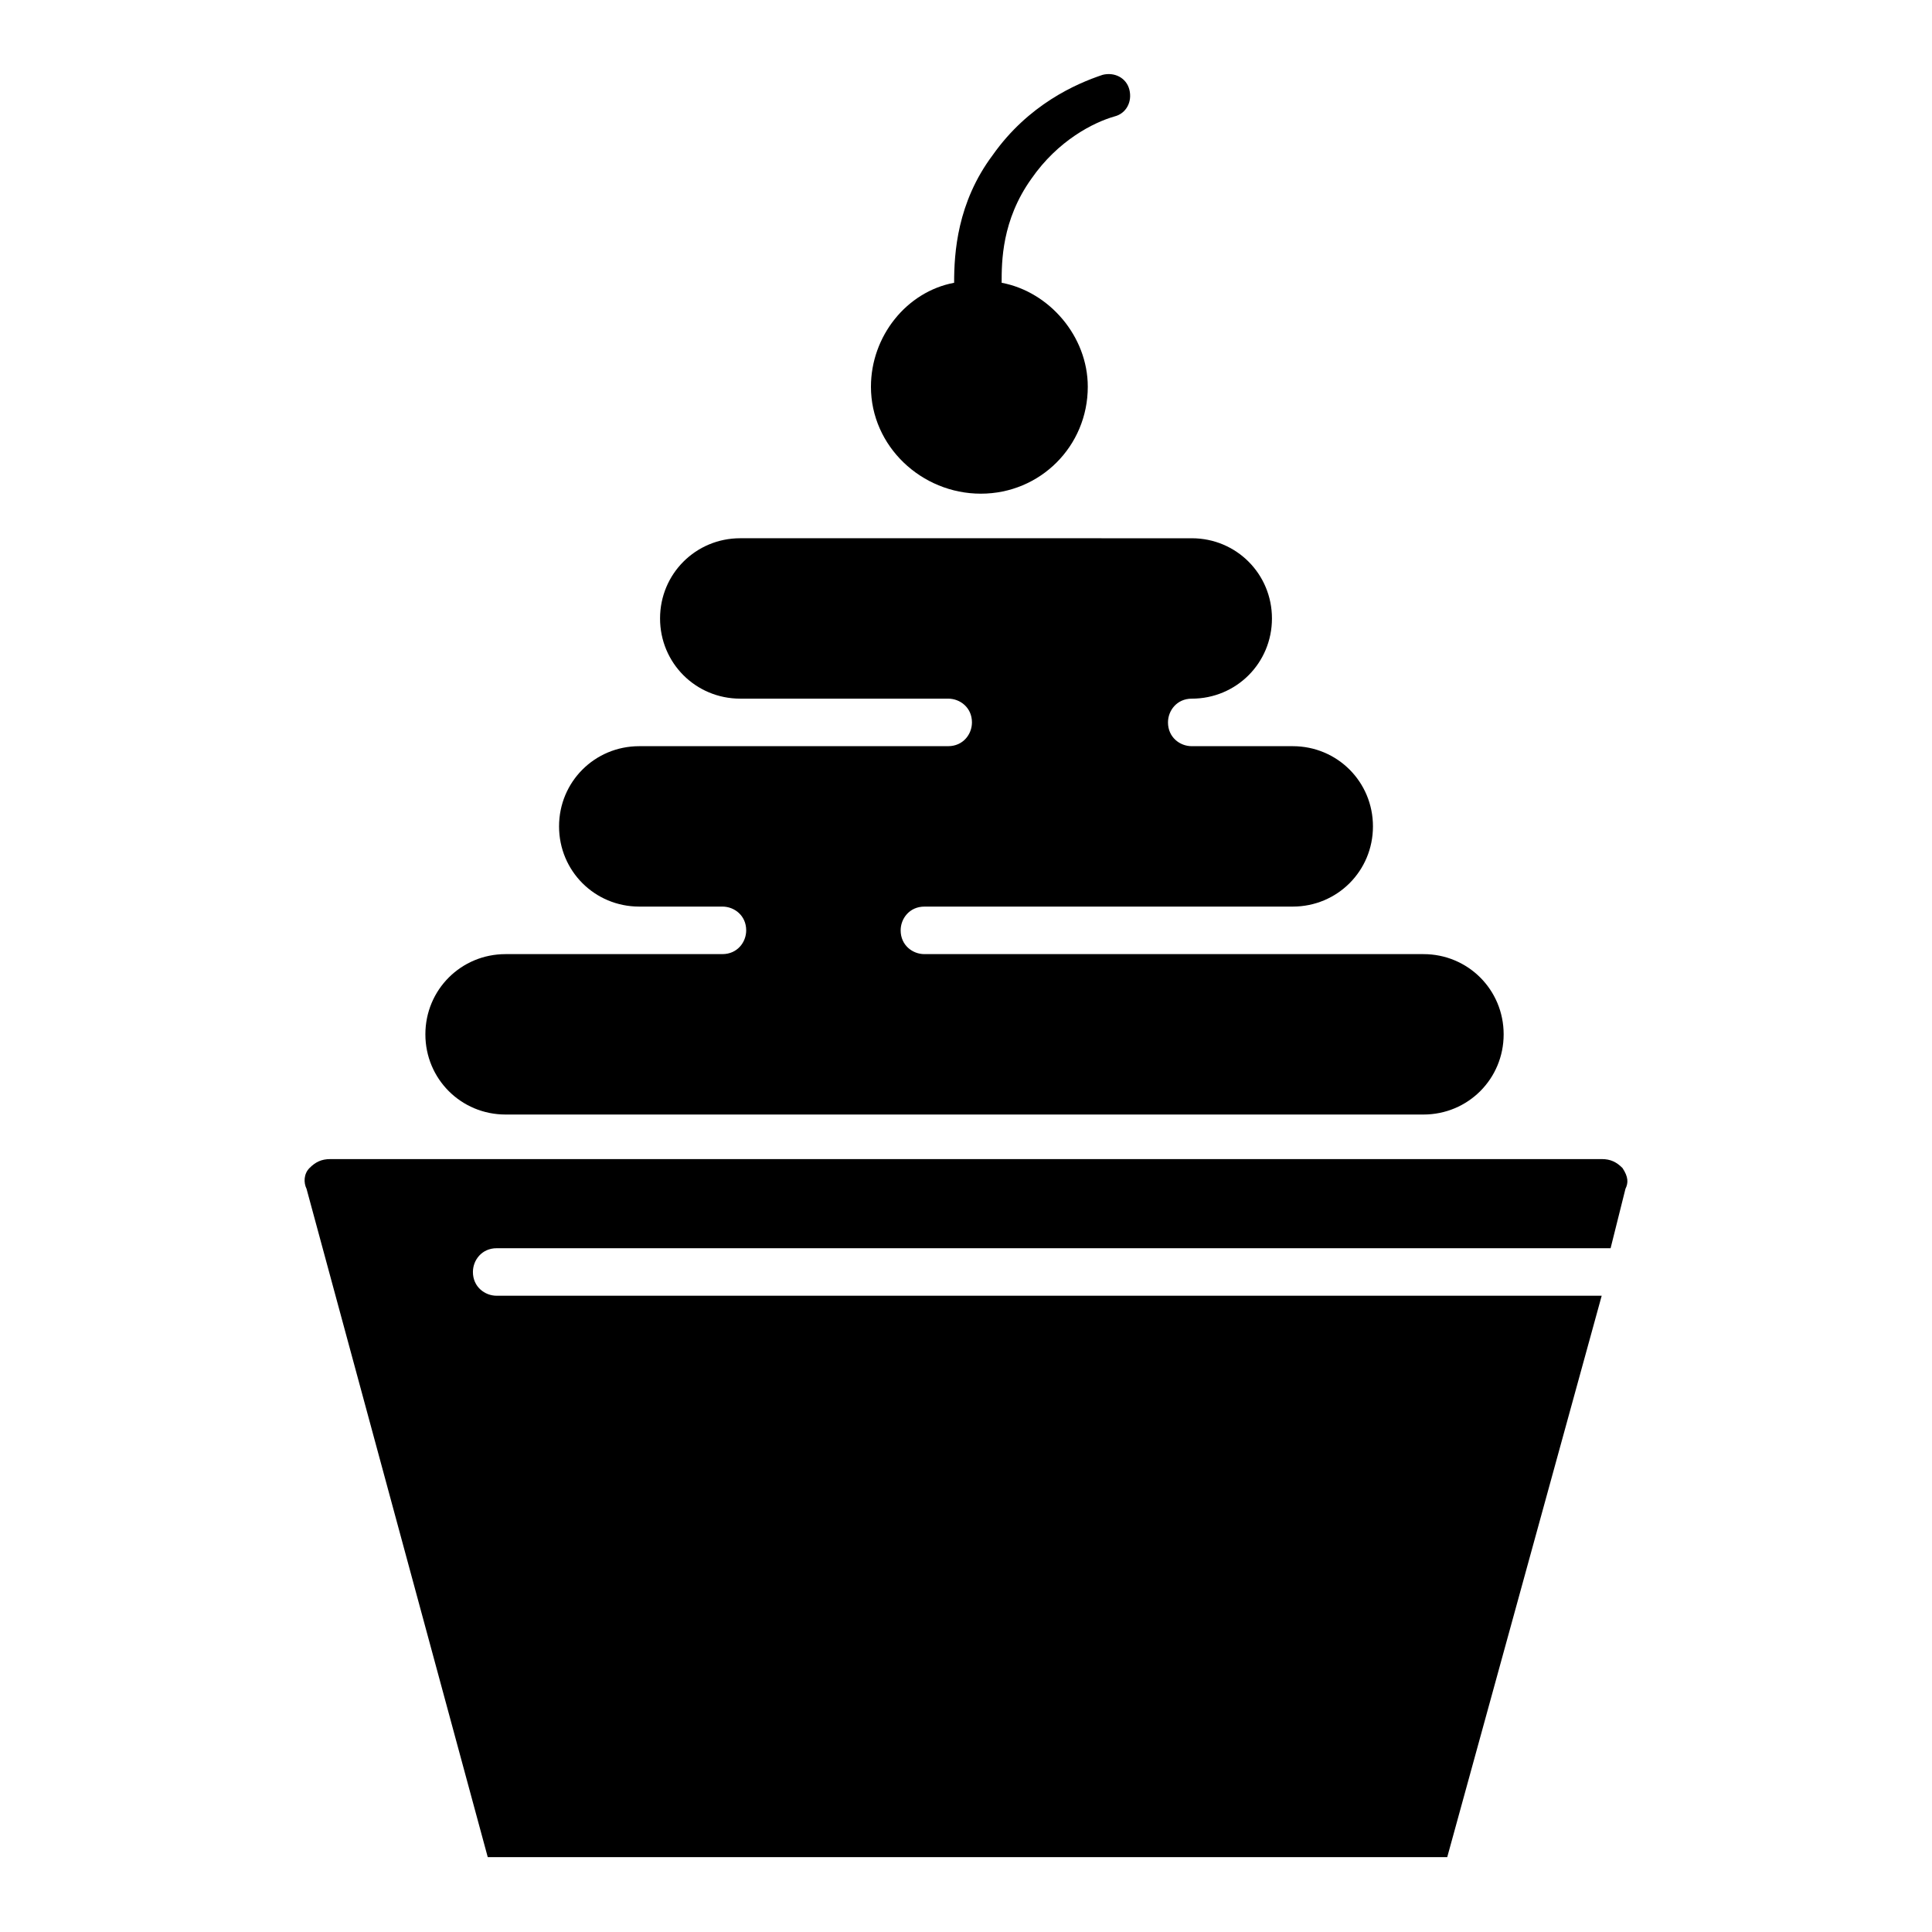
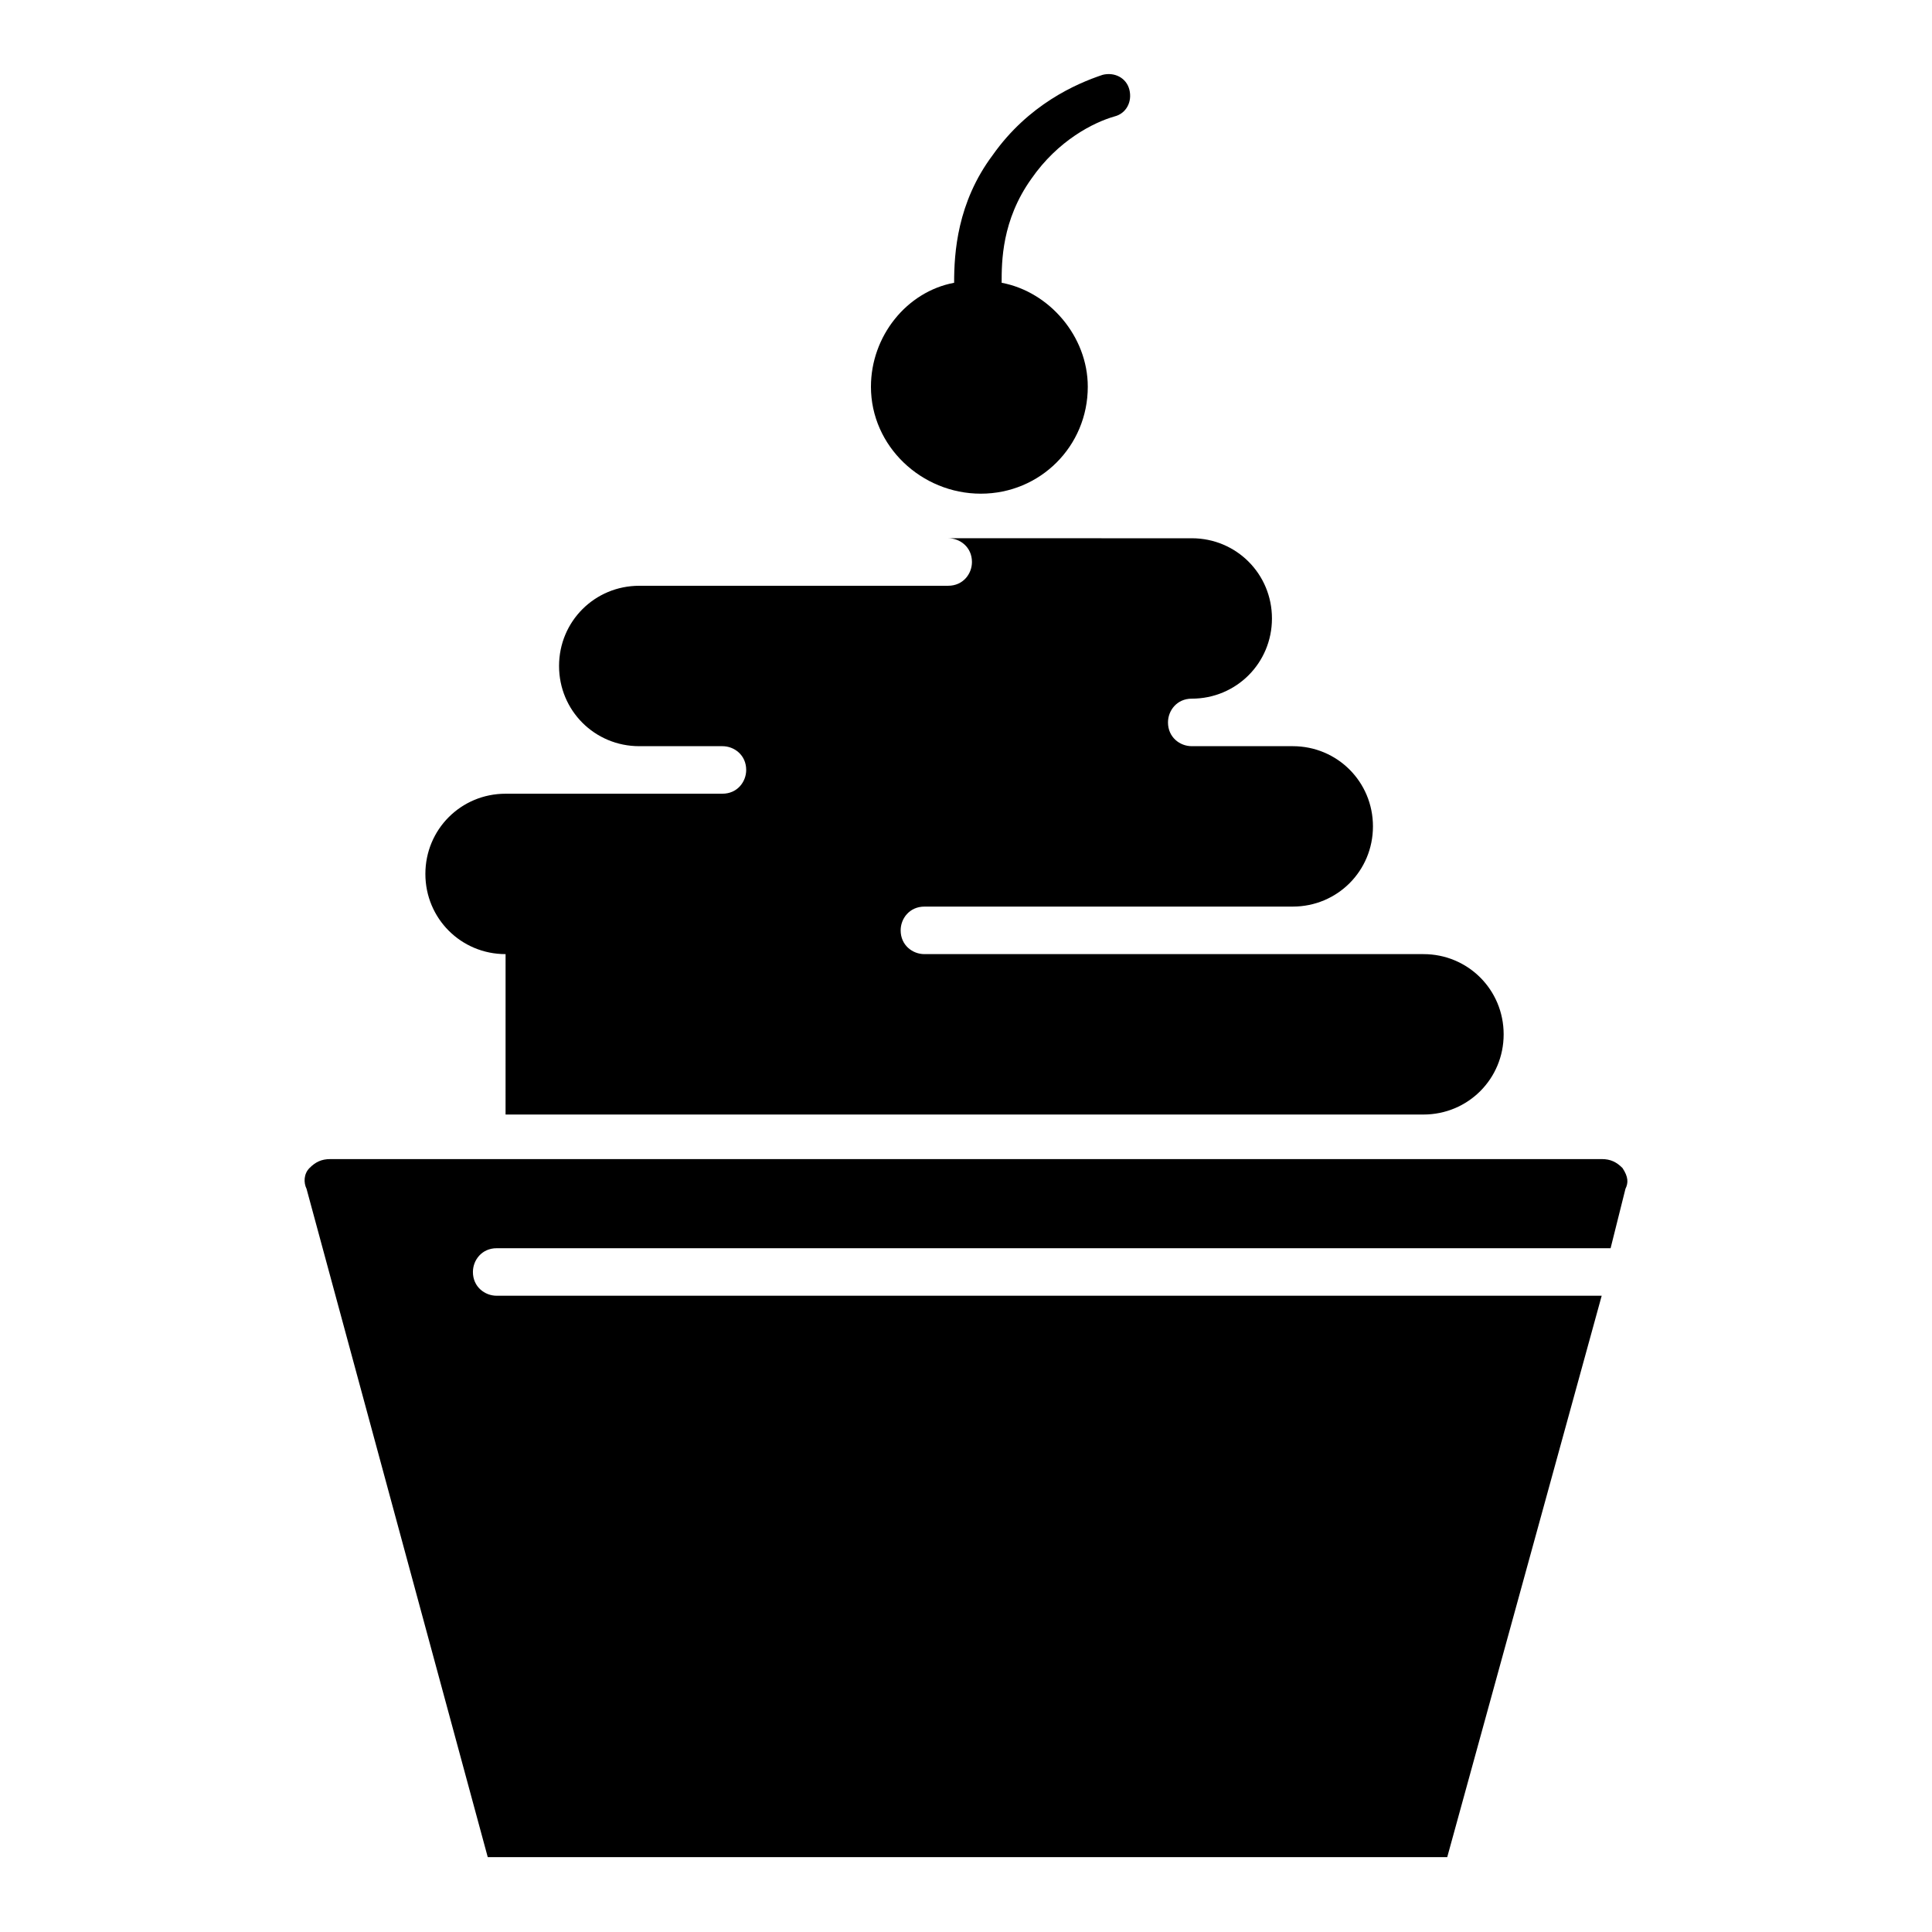
<svg xmlns="http://www.w3.org/2000/svg" fill="#000000" width="800px" height="800px" version="1.1" viewBox="144 144 512 512">
-   <path d="m374.81 246.49c0-13.383 9.445-25.191 22.043-27.551 0-7.871 0.789-21.254 10.234-33.852 9.445-13.379 22.039-18.891 29.125-21.254 3.148-0.789 6.297 0.789 7.086 3.938 0.789 3.148-0.789 6.297-3.938 7.086-5.512 1.574-14.957 6.297-22.043 16.531-7.871 11.02-7.871 22.043-7.871 27.551 12.594 2.363 22.828 14.168 22.828 27.551 0 15.742-12.594 28.34-28.34 28.34-15.742 0-29.125-12.594-29.125-28.34zm199.16 207.04c-1.574-1.574-3.148-2.363-5.512-2.363h-46.445l-244.03 0.004h-46.445c-2.363 0-3.938 0.789-5.512 2.363-1.574 1.574-1.574 3.938-0.789 5.512l48.023 177.12h254.27l40.934-148.78h-292.84c-3.148 0-6.297-2.363-6.297-6.297 0-3.148 2.363-6.297 6.297-6.297h295.2l3.938-15.742c0.785-1.578 0.785-3.152-0.789-5.516zm-295.99-14.168h243.25c11.809 0 21.254-9.445 21.254-21.254 0-11.809-9.445-21.254-21.254-21.254h-132.25c-3.148 0-6.297-2.363-6.297-6.297 0-3.148 2.363-6.297 6.297-6.297l97.613-0.004c11.809 0 21.254-9.445 21.254-21.254s-9.445-21.254-21.254-21.254h-26.766c-3.148 0-6.297-2.363-6.297-6.297 0-3.148 2.363-6.297 6.297-6.297 11.809 0 21.254-9.445 21.254-21.254 0-11.809-9.445-21.254-21.254-21.254l-119.65-0.004c-11.809 0-21.254 9.445-21.254 21.254 0 11.809 9.445 21.254 21.254 21.254h55.105c3.148 0 6.297 2.363 6.297 6.297 0 3.148-2.363 6.297-6.297 6.297h-55.105l-26.766 0.004c-11.809 0-21.254 9.445-21.254 21.254s9.445 21.254 21.254 21.254h22.043c3.148 0 6.297 2.363 6.297 6.297 0 3.148-2.363 6.297-6.297 6.297l-22.043 0.004h-35.426c-11.809 0-21.254 9.445-21.254 21.254 0 11.809 9.449 21.254 21.254 21.254z" />
+   <path d="m374.81 246.49c0-13.383 9.445-25.191 22.043-27.551 0-7.871 0.789-21.254 10.234-33.852 9.445-13.379 22.039-18.891 29.125-21.254 3.148-0.789 6.297 0.789 7.086 3.938 0.789 3.148-0.789 6.297-3.938 7.086-5.512 1.574-14.957 6.297-22.043 16.531-7.871 11.02-7.871 22.043-7.871 27.551 12.594 2.363 22.828 14.168 22.828 27.551 0 15.742-12.594 28.34-28.34 28.34-15.742 0-29.125-12.594-29.125-28.34zm199.16 207.04c-1.574-1.574-3.148-2.363-5.512-2.363h-46.445l-244.03 0.004h-46.445c-2.363 0-3.938 0.789-5.512 2.363-1.574 1.574-1.574 3.938-0.789 5.512l48.023 177.12h254.27l40.934-148.78h-292.84c-3.148 0-6.297-2.363-6.297-6.297 0-3.148 2.363-6.297 6.297-6.297h295.2l3.938-15.742c0.785-1.578 0.785-3.152-0.789-5.516zm-295.99-14.168h243.25c11.809 0 21.254-9.445 21.254-21.254 0-11.809-9.445-21.254-21.254-21.254h-132.25c-3.148 0-6.297-2.363-6.297-6.297 0-3.148 2.363-6.297 6.297-6.297l97.613-0.004c11.809 0 21.254-9.445 21.254-21.254s-9.445-21.254-21.254-21.254h-26.766c-3.148 0-6.297-2.363-6.297-6.297 0-3.148 2.363-6.297 6.297-6.297 11.809 0 21.254-9.445 21.254-21.254 0-11.809-9.445-21.254-21.254-21.254l-119.65-0.004h55.105c3.148 0 6.297 2.363 6.297 6.297 0 3.148-2.363 6.297-6.297 6.297h-55.105l-26.766 0.004c-11.809 0-21.254 9.445-21.254 21.254s9.445 21.254 21.254 21.254h22.043c3.148 0 6.297 2.363 6.297 6.297 0 3.148-2.363 6.297-6.297 6.297l-22.043 0.004h-35.426c-11.809 0-21.254 9.445-21.254 21.254 0 11.809 9.449 21.254 21.254 21.254z" />
</svg>